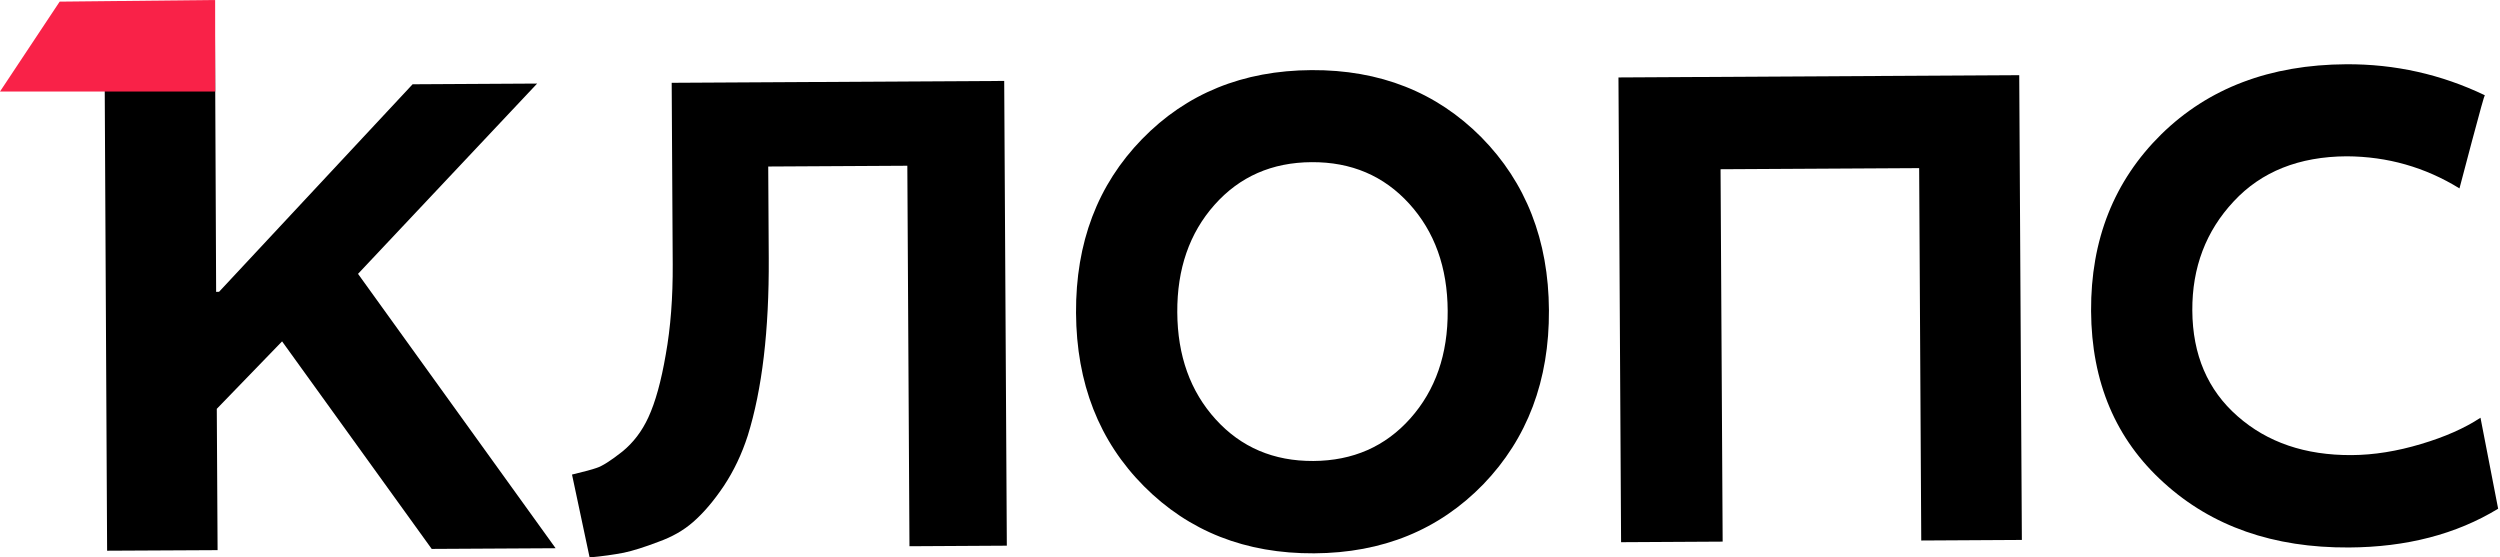
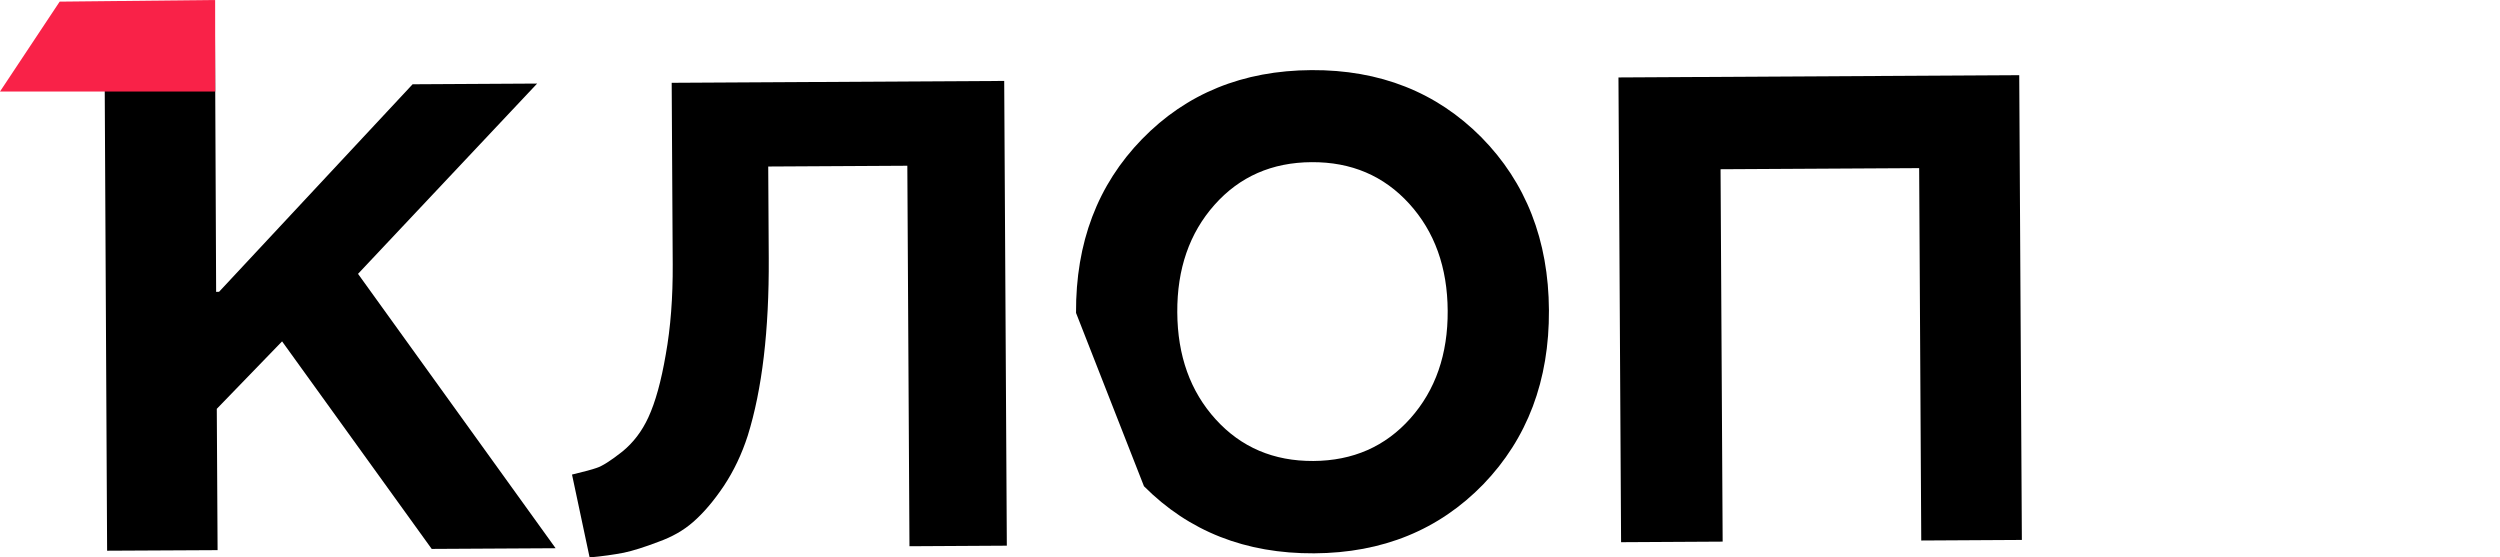
<svg xmlns="http://www.w3.org/2000/svg" width="148" height="33" viewBox="0 0 148 33" fill="none">
  <path d="M24.426 4.989L31.798 4.947L21.195 16.212L32.892 32.455L25.557 32.496L16.699 20.209L12.834 24.203L12.881 32.568L6.341 32.602L6.186 2.55L12.726 1.618L12.795 17.277L12.967 17.276L24.426 4.989Z" fill="black" />
  <path d="M45.479 9.858L45.51 15.288C45.534 19.547 45.12 23.048 44.267 25.79C43.916 26.88 43.443 27.874 42.848 28.772C42.253 29.658 41.644 30.372 41.021 30.913C40.462 31.402 39.782 31.789 38.979 32.075C38.164 32.387 37.482 32.602 36.934 32.72C36.321 32.839 35.645 32.932 34.905 33L33.863 28.094C34.577 27.924 35.061 27.793 35.316 27.702C35.647 27.598 36.156 27.275 36.842 26.734C37.49 26.206 38.004 25.532 38.382 24.711C38.798 23.813 39.142 22.57 39.414 20.983C39.699 19.395 39.836 17.616 39.825 15.646L39.764 4.902L59.449 4.791L59.604 32.304L53.84 32.337L53.714 9.812L45.479 9.858Z" fill="black" />
-   <path d="M63.701 18.524C63.678 14.367 64.98 10.938 67.607 8.237C70.235 5.536 73.578 4.174 77.638 4.151C81.684 4.128 85.037 5.452 87.694 8.123C90.339 10.807 91.674 14.221 91.697 18.365C91.72 22.522 90.425 25.958 87.81 28.672C85.183 31.373 81.846 32.734 77.799 32.757C73.739 32.78 70.381 31.456 67.723 28.785C65.065 26.114 63.725 22.694 63.701 18.524ZM69.695 18.49C69.709 21.061 70.468 23.174 71.971 24.828C73.474 26.482 75.4 27.303 77.749 27.29C80.098 27.276 82.014 26.434 83.499 24.763C84.983 23.091 85.718 20.97 85.703 18.399C85.689 15.828 84.93 13.716 83.427 12.061C81.924 10.407 79.998 9.586 77.649 9.6C75.3 9.613 73.384 10.455 71.899 12.127C70.415 13.798 69.68 15.919 69.695 18.49Z" fill="black" />
+   <path d="M63.701 18.524C63.678 14.367 64.98 10.938 67.607 8.237C70.235 5.536 73.578 4.174 77.638 4.151C81.684 4.128 85.037 5.452 87.694 8.123C90.339 10.807 91.674 14.221 91.697 18.365C91.72 22.522 90.425 25.958 87.81 28.672C85.183 31.373 81.846 32.734 77.799 32.757C73.739 32.78 70.381 31.456 67.723 28.785ZM69.695 18.49C69.709 21.061 70.468 23.174 71.971 24.828C73.474 26.482 75.4 27.303 77.749 27.29C80.098 27.276 82.014 26.434 83.499 24.763C84.983 23.091 85.718 20.97 85.703 18.399C85.689 15.828 84.93 13.716 83.427 12.061C81.924 10.407 79.998 9.586 77.649 9.6C75.3 9.613 73.384 10.455 71.899 12.127C70.415 13.798 69.68 15.919 69.695 18.49Z" fill="black" />
  <path d="M95.968 32.098L95.813 4.585L119.539 4.451L119.694 31.964L113.738 31.998L113.614 9.953L101.857 10.019L101.981 32.064L95.968 32.098Z" fill="black" />
-   <path d="M139.217 26.942C140.532 26.934 141.903 26.715 143.33 26.285C144.732 25.868 145.904 25.35 146.845 24.73L147.89 30.116C145.409 31.627 142.465 32.392 139.056 32.411C134.588 32.436 130.936 31.159 128.1 28.578C125.252 26.01 123.816 22.622 123.792 18.414C123.768 14.193 125.153 10.706 127.946 7.953C130.739 5.213 134.389 3.83 138.895 3.804C141.78 3.788 144.516 4.399 147.101 5.638C147.076 5.638 146.819 6.554 146.332 8.386L145.601 11.153C143.564 9.898 141.339 9.265 138.926 9.253C136.105 9.269 133.875 10.158 132.238 11.919C130.589 13.681 129.771 15.835 129.785 18.38C129.8 21.002 130.693 23.089 132.463 24.639C134.221 26.19 136.472 26.957 139.217 26.942Z" fill="black" />
  <path d="M12.741 5.418L12.736 0L3.532 0.097L0 5.418H12.741Z" fill="#F92248" />
</svg>